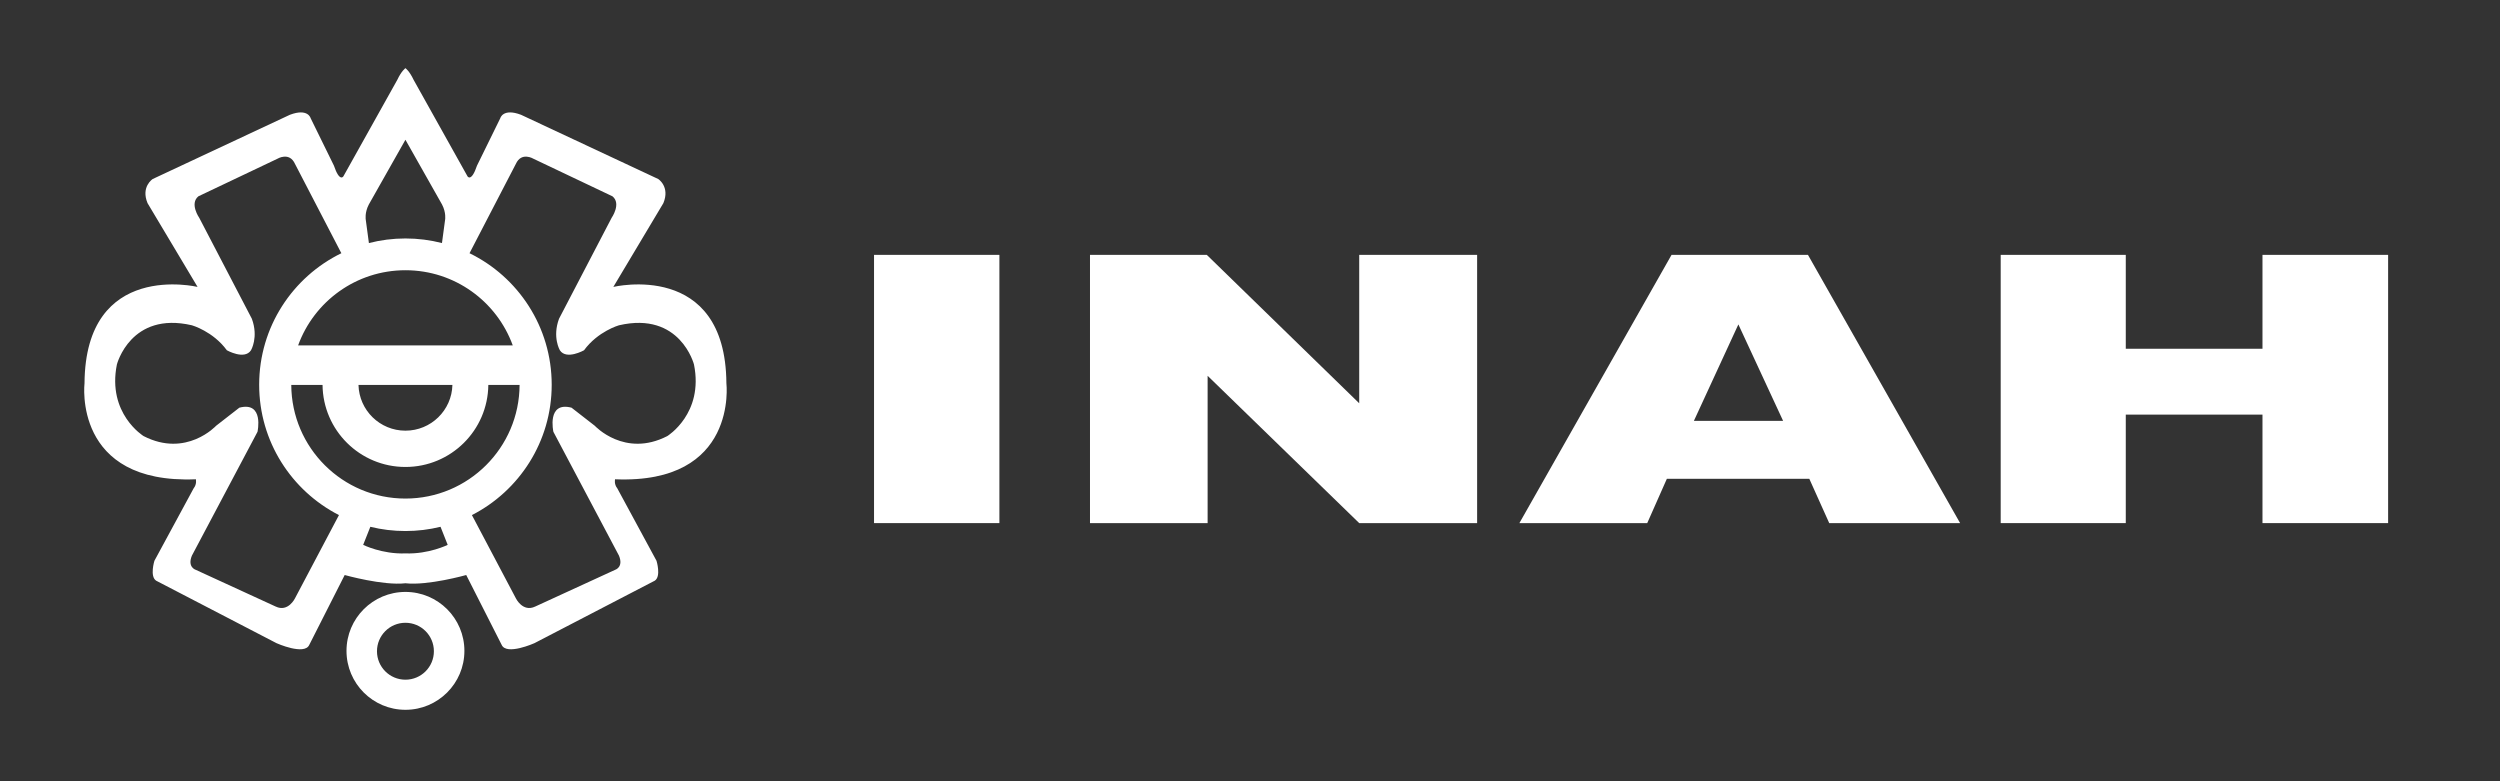
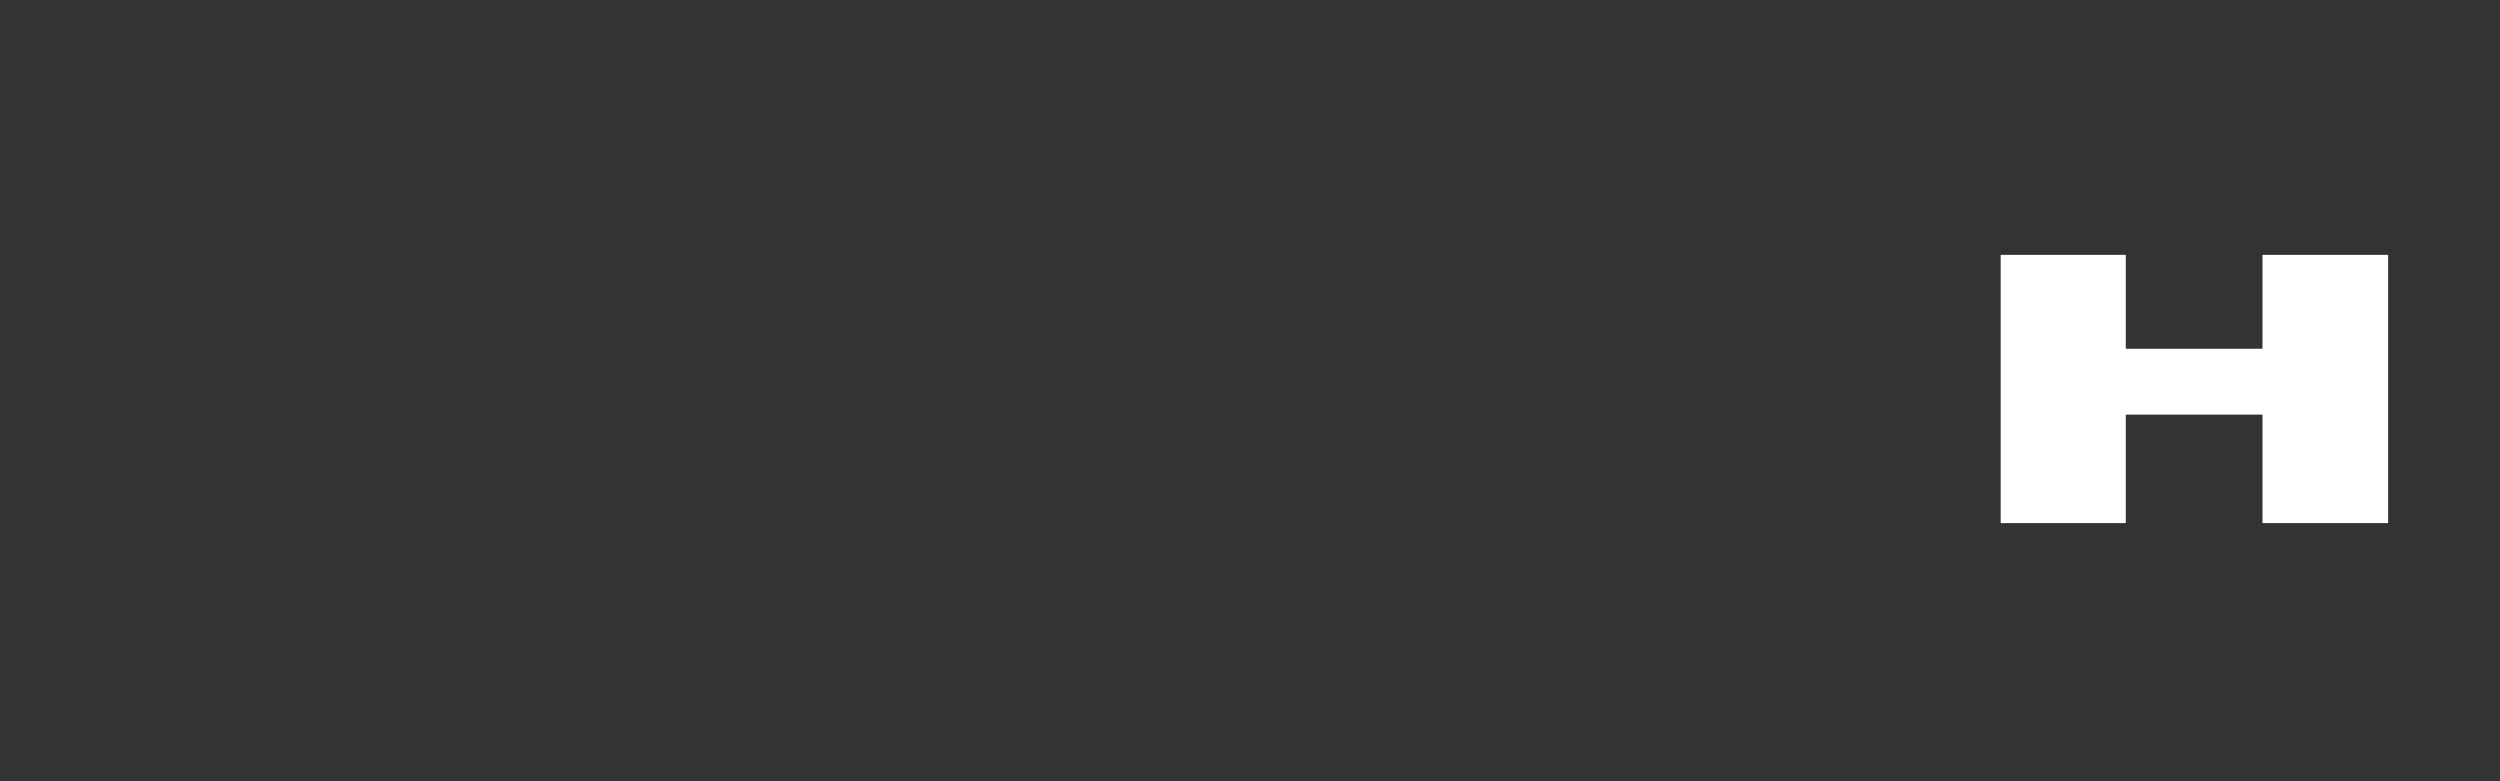
<svg xmlns="http://www.w3.org/2000/svg" version="1.1" id="Layer_1" x="0px" y="0px" width="181.417px" height="56.693px" viewBox="0 0 181.417 56.693" enable-background="new 0 0 181.417 56.693" xml:space="preserve">
  <rect x="0" y="0" width="181.417" height="56.693" fill="#333333" stroke="none" />
  <g>
-     <polygon fill="#FFFFFF" points="63.426,18.495 72.523,18.495 72.523,37.96 63.426,37.96 63.426,18.495 63.426,18.495  " />
-     <polygon fill="#FFFFFF" points="79.097,18.495 87.573,18.495 98.634,29.265 98.634,18.495 107.19,18.495 107.19,37.96    98.634,37.96 87.633,27.271 87.633,37.96 79.097,37.96 79.097,18.495 79.097,18.495  " />
-     <path fill-rule="evenodd" clip-rule="evenodd" fill="#FFFFFF" d="M131.297,34.747h-10.339l-1.423,3.213h-9.278l11.042-19.465h9.899   l11.041,19.465h-9.498L131.297,34.747L131.297,34.747L131.297,34.747z M129.393,30.539l-3.245-6.998l-3.227,6.998H129.393   L129.393,30.539L129.393,30.539z" />
    <polygon fill="#FFFFFF" points="145.184,18.495 154.261,18.495 154.261,25.308 164.181,25.308 164.181,18.495 173.298,18.495    173.298,37.96 164.181,37.96 164.181,30.087 154.261,30.087 154.261,37.96 145.184,37.96 145.184,18.495 145.184,18.495  " />
  </g>
-   <path fill="#FFFFFF" d="M29.421,4.947c0,0,0.282,0.186,0.593,0.846l3.916,7.009c0,0,0.274,0.436,0.684-0.783l1.691-3.443  c0,0,0.187-0.745,1.504-0.247l9.956,4.661c0,0,0.87,0.558,0.373,1.752l-3.63,6.078c0,0,8.142-1.957,8.204,6.988  c0,0,0.871,7.345-8.079,6.971c0,0-0.087,0.349,0.162,0.658l2.846,5.258c0,0,0.349,1.131-0.124,1.442l-8.737,4.536  c0,0-2.027,0.907-2.375,0.125l-2.573-5.071c0,0-2.777,0.783-4.409,0.598c-1.631,0.186-4.41-0.598-4.41-0.598l-2.572,5.071  c-0.349,0.782-2.375-0.125-2.375-0.125l-8.738-4.536c-0.473-0.312-0.124-1.442-0.124-1.442l2.847-5.258  c0.249-0.31,0.161-0.658,0.161-0.658c-8.95,0.374-8.08-6.971-8.08-6.971c0.062-8.945,8.204-6.988,8.204-6.988l-3.63-6.078  c-0.497-1.194,0.374-1.752,0.374-1.752l9.956-4.661c1.318-0.498,1.505,0.247,1.505,0.247l1.69,3.443  c0.409,1.219,0.683,0.783,0.683,0.783l3.916-7.009C29.14,5.133,29.421,4.947,29.421,4.947L29.421,4.947L29.421,4.947z   M31.968,38.227c-0.816,0.201-1.668,0.308-2.547,0.308c-0.878,0-1.731-0.106-2.547-0.308l-0.52,1.312c0,0,1.373,0.684,3.066,0.62  c1.694,0.063,3.067-0.62,3.067-0.62L31.968,38.227L31.968,38.227L31.968,38.227z M34.071,18.375c3.532,1.723,5.964,5.35,5.964,9.545  c0,4.124-2.353,7.699-5.79,9.458l3.19,6.039c0,0,0.497,1.032,1.405,0.597l5.792-2.661c0,0,0.633-0.186,0.285-1.031l-4.759-8.987  c0,0-0.498-2.224,1.316-1.751l1.691,1.315c0,0,2.163,2.338,5.257,0.747c0,0,2.66-1.628,1.938-5.196c0,0-0.994-3.878-5.444-2.845  c0,0-1.528,0.434-2.536,1.813c0,0-1.281,0.722-1.752,0c0,0-0.56-0.944-0.062-2.287l3.816-7.321c0,0,0.72-1.031,0.062-1.565  l-5.73-2.723c0,0-0.871-0.534-1.281,0.373L34.071,18.375L34.071,18.375L34.071,18.375z M26.77,17.638  c0.847-0.217,1.735-0.334,2.651-0.334c0.915,0,1.803,0.117,2.651,0.334l0.229-1.704c0,0,0.087-0.497-0.224-1.094l-2.656-4.698  l-2.657,4.698c-0.311,0.597-0.223,1.094-0.223,1.094L26.77,17.638L26.77,17.638L26.77,17.638z M18.807,27.92  c0-4.195,2.433-7.822,5.964-9.545l-3.364-6.48c-0.41-0.907-1.28-0.373-1.28-0.373l-5.729,2.723  c-0.659,0.534,0.062,1.565,0.062,1.565l3.816,7.321c0.497,1.343-0.062,2.287-0.062,2.287c-0.472,0.722-1.752,0-1.752,0  c-1.007-1.38-2.536-1.813-2.536-1.813c-4.449-1.033-5.444,2.845-5.444,2.845c-0.72,3.568,1.939,5.196,1.939,5.196  c3.096,1.591,5.258-0.747,5.258-0.747l1.69-1.315c1.814-0.473,1.317,1.751,1.317,1.751l-4.761,8.987  c-0.348,0.846,0.286,1.031,0.286,1.031l5.792,2.661c0.907,0.436,1.404-0.597,1.404-0.597l3.19-6.039  C21.16,35.619,18.807,32.044,18.807,27.92L18.807,27.92L18.807,27.92z M21.633,25.064h15.576c-1.156-3.183-4.207-5.454-7.788-5.454  S22.79,21.882,21.633,25.064L21.633,25.064L21.633,25.064z M35.436,27.933c-0.033,3.294-2.713,5.953-6.015,5.953  c-3.301,0-5.982-2.659-6.015-5.953h-2.269c0.021,4.559,3.722,8.246,8.284,8.246s8.263-3.688,8.284-8.246H35.436L35.436,27.933  L35.436,27.933z M26.014,27.933c0.048,1.843,1.555,3.319,3.408,3.319s3.361-1.477,3.408-3.319H26.014L26.014,27.933L26.014,27.933z   M25.144,47.232c0-2.363,1.915-4.278,4.278-4.278c2.362,0,4.278,1.915,4.278,4.278c0,2.36-1.916,4.276-4.278,4.276  C27.058,51.509,25.144,49.593,25.144,47.232L25.144,47.232L25.144,47.232z M27.356,47.259c0,1.141,0.924,2.064,2.065,2.064  c1.141,0,2.065-0.924,2.065-2.064c0-1.142-0.924-2.066-2.065-2.066C28.281,45.192,27.356,46.117,27.356,47.259L27.356,47.259  L27.356,47.259z" />
</svg>